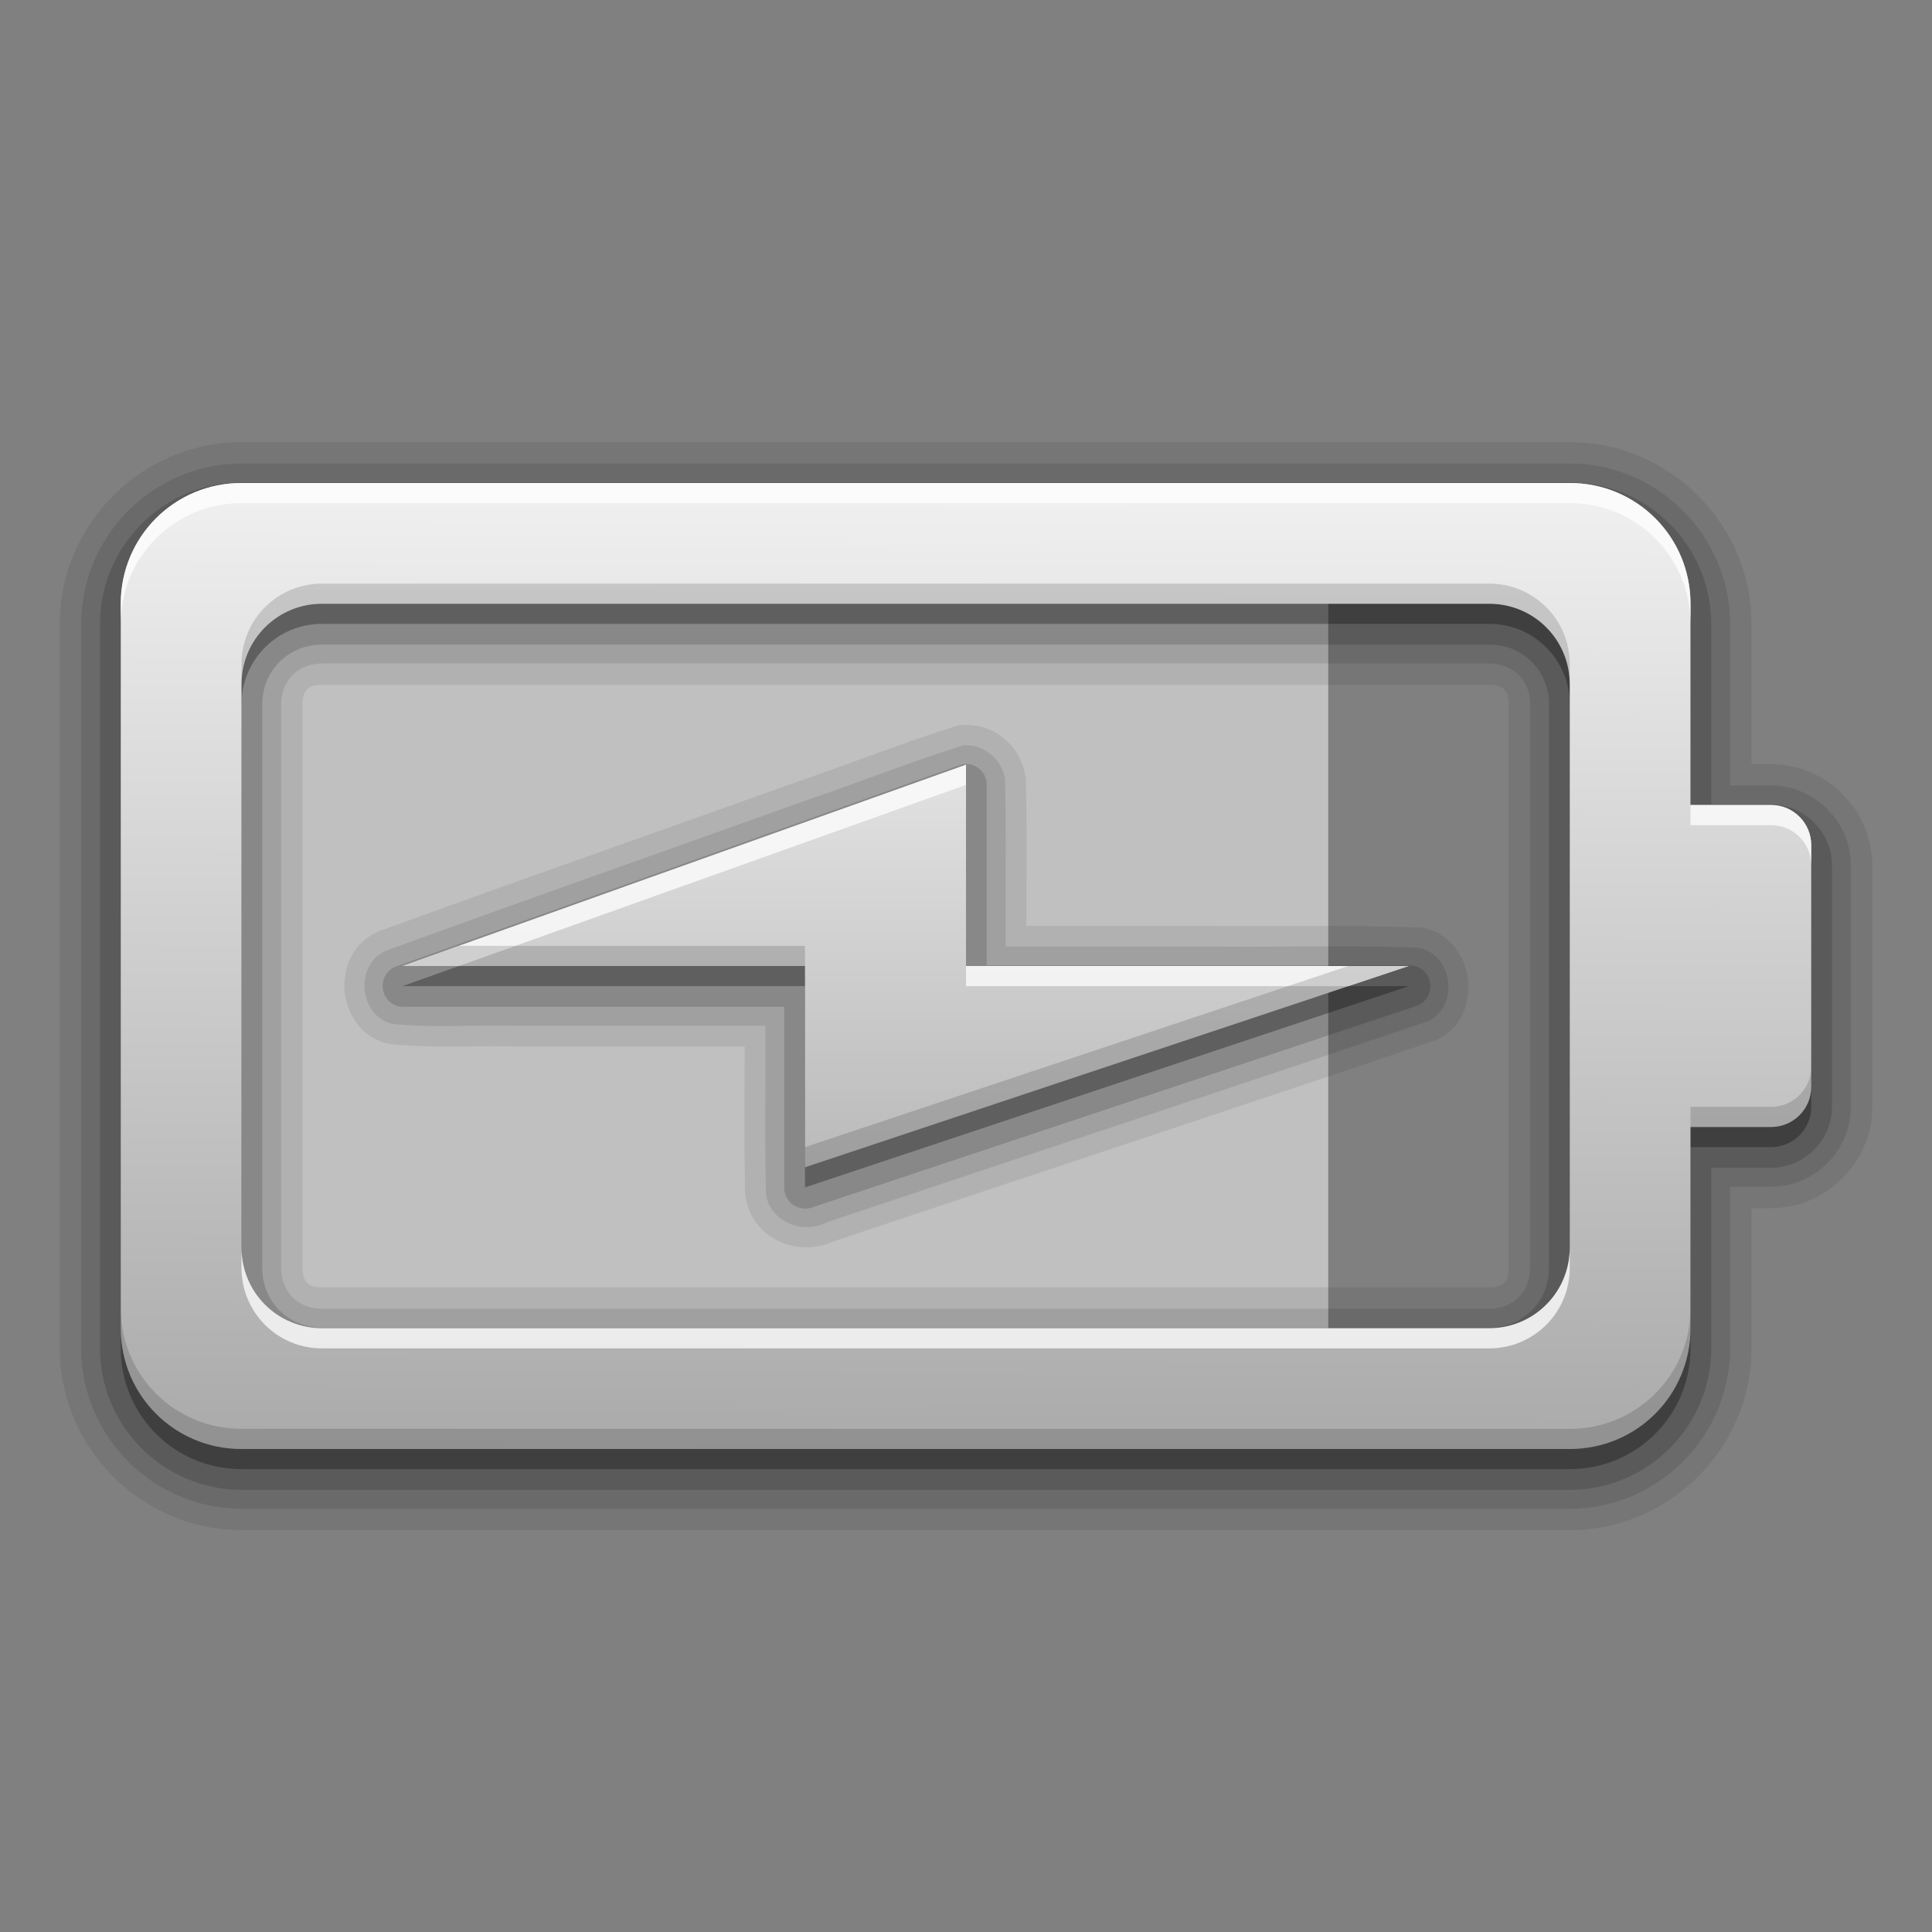
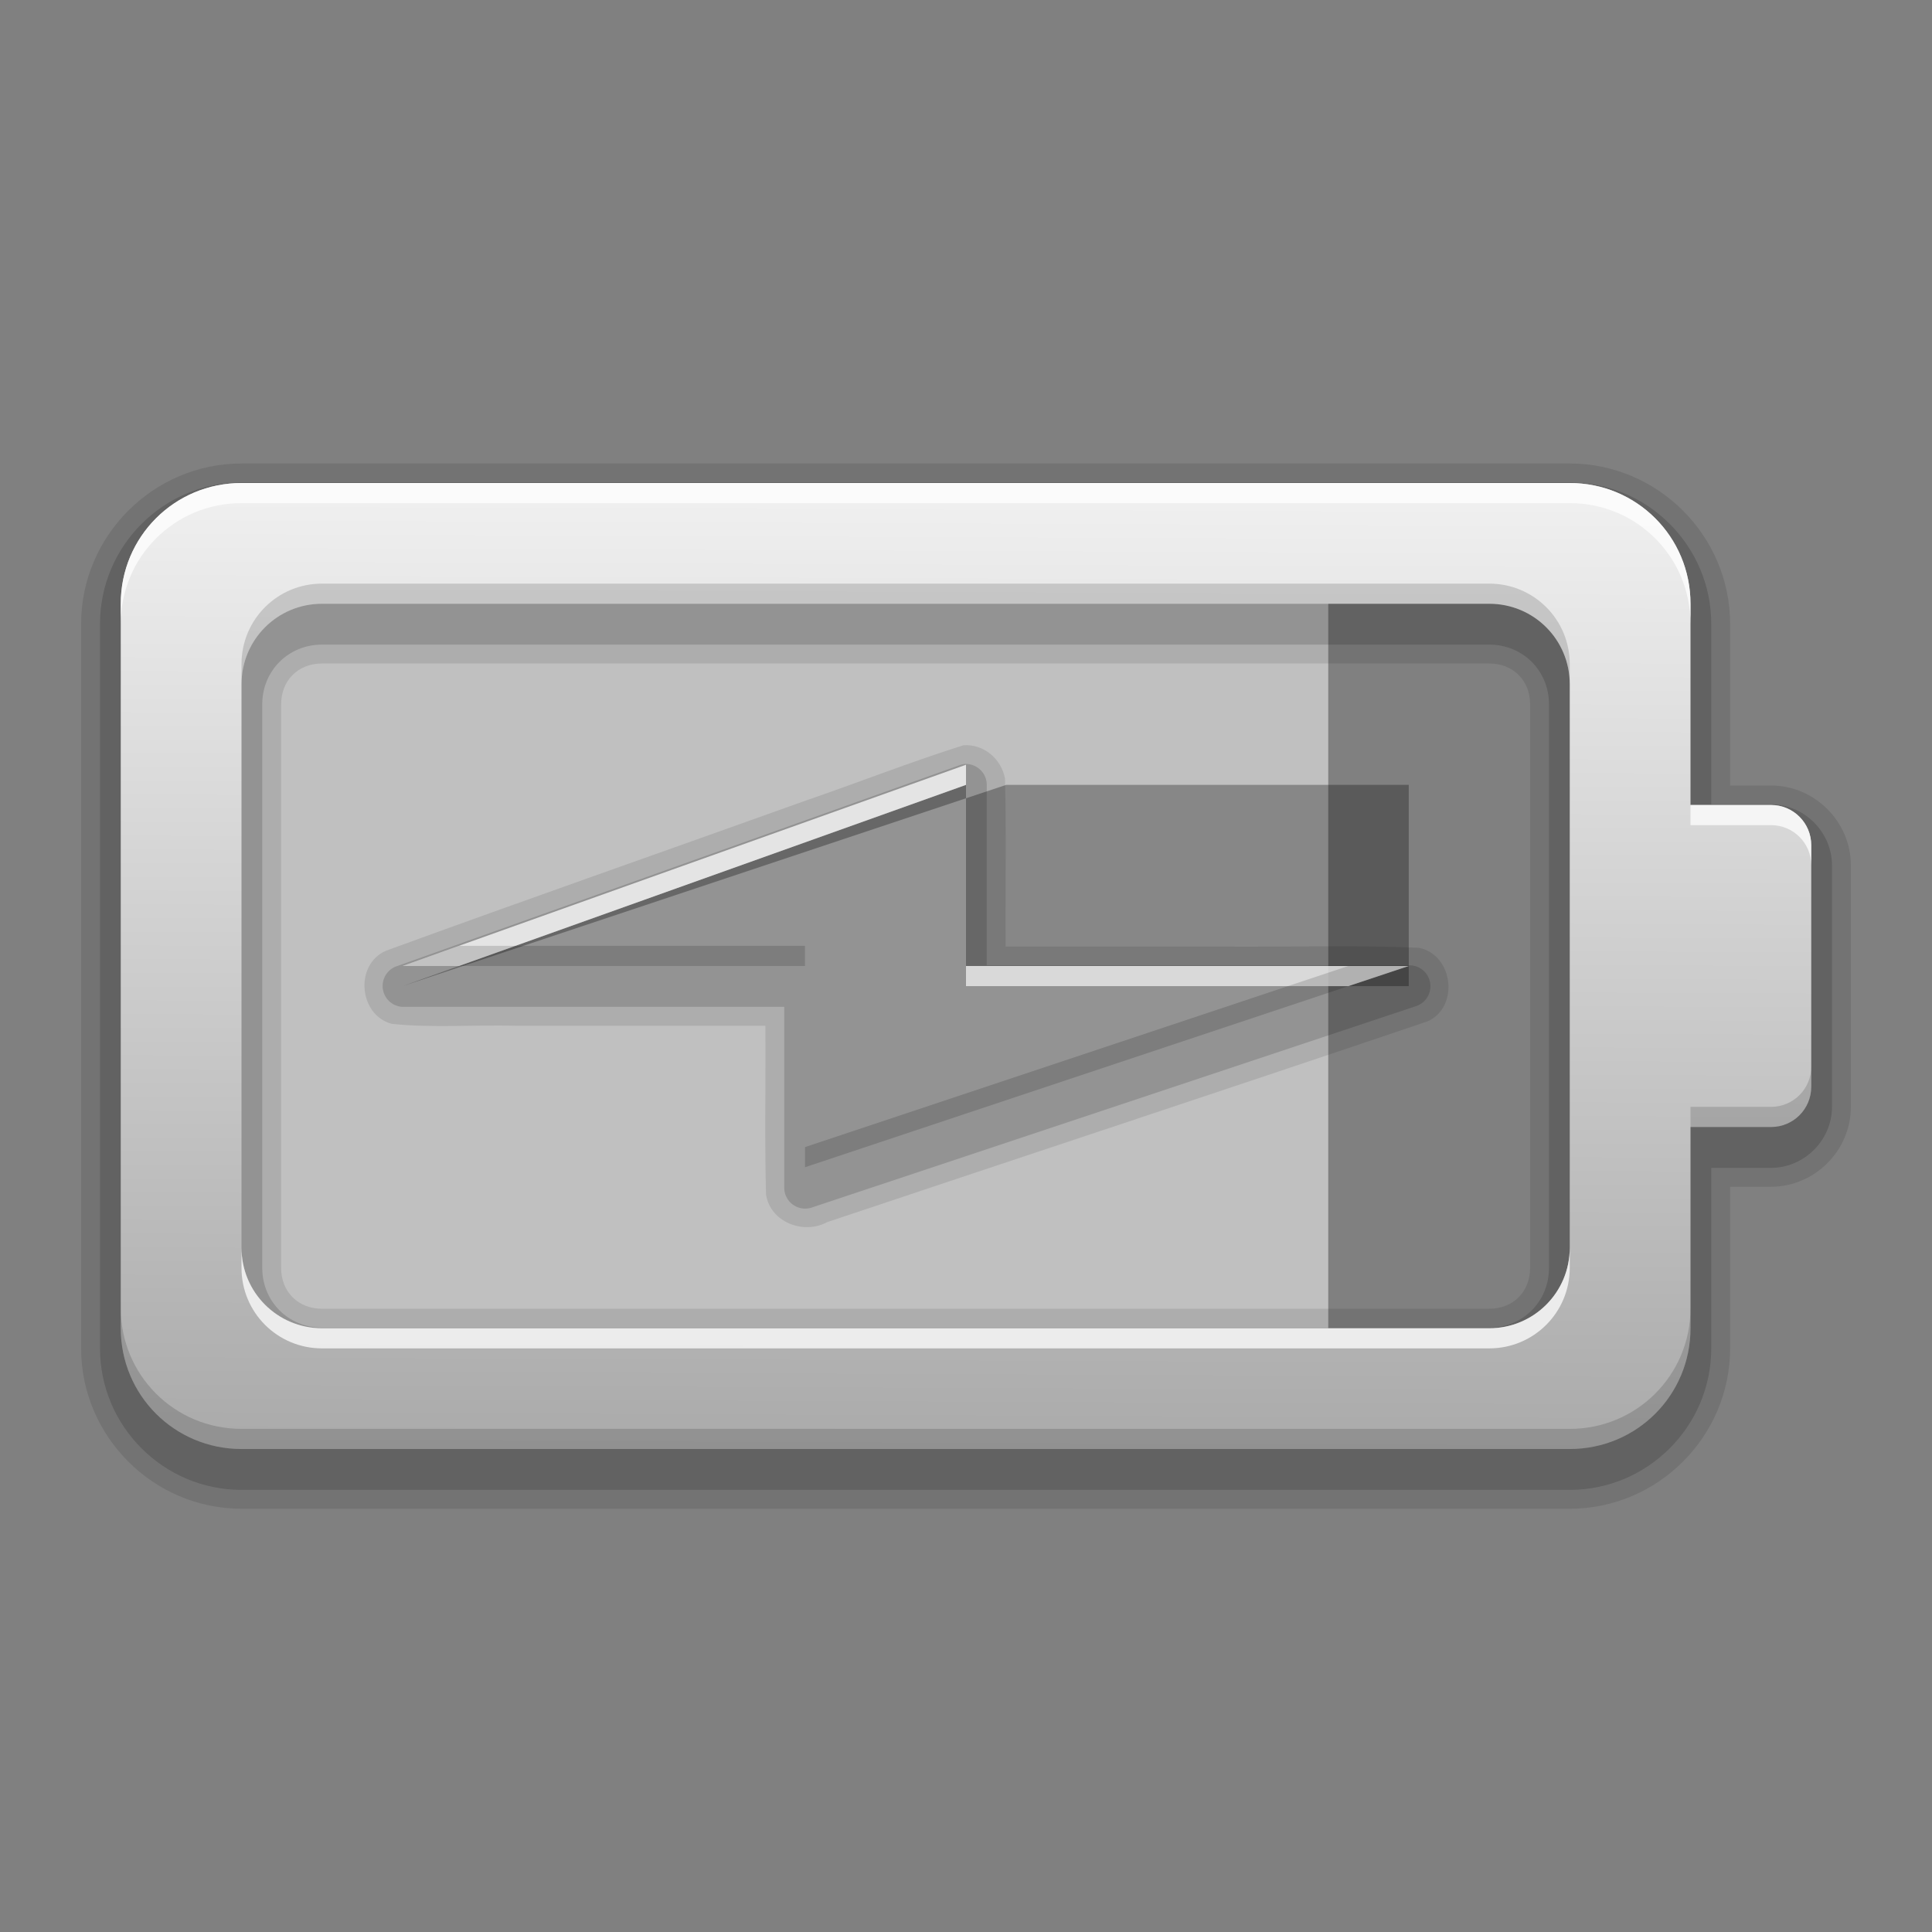
<svg xmlns="http://www.w3.org/2000/svg" xmlns:xlink="http://www.w3.org/1999/xlink" height="96" width="96" version="1.1">
  <rect width="100%" height="100%" fill="#808080" stroke="none" />
  <defs>
    <linearGradient id="a">
      <stop stop-color="#aaa" offset="0" />
      <stop stop-color="#f0f0f0" offset="1" />
    </linearGradient>
    <linearGradient id="c" y2="30.943" xlink:href="#a" gradientUnits="userSpaceOnUse" x2="44" y1="66" x1="44" />
    <linearGradient id="b" y2="24.267" xlink:href="#a" gradientUnits="userSpaceOnUse" x2="39.196" y1="72" x1="39" />
  </defs>
  <rect opacity=".5" height="40" width="56" y="28" x="10" fill="#fff" />
-   <path opacity="0.08" d="m47.688 36.031a1.016 1.016 0 0 0 -0.125 0.031c-2.683 0.845-5.334 1.887-7.938 2.781-6.93 2.488-13.887 4.906-20.812 7.438a1.016 1.016 0 0 0 -0.063 0.031c-2.411 1.086-2.08 4.861 0.469 5.531a1.016 1.016 0 0 0 0.156 0.032c2.175 0.226 4.266 0.069 6.25 0.125a1.016 1.016 0 0 0 0.031 0h11.344c0.003 2.438-0.034 4.903 0.031 7.375a1.016 1.016 0 0 0 0.031 0.125c0.302 2.055 2.592 2.997 4.344 2.188 0.06-0.028 0.129-0.031 0.188-0.062 9.877-3.308 19.782-6.563 29.656-9.906a1.016 1.016 0 0 0 0.094 -0.031c2.477-1.118 2-5.067-0.656-5.594a1.016 1.016 0 0 0 -0.156 0c-3.444-0.147-6.883-0.054-10.25-0.094h-9.281c-0.003-2.427 0.034-4.882-0.031-7.344a1.016 1.016 0 0 0 -0.031 -0.156c-0.265-1.47-1.571-2.584-3.125-2.469a1.016 1.016 0 0 0 -0.125 0z" />
  <path opacity=".1" d="m47.875 37.031c-2.635 0.83-5.262 1.865-7.896 2.77-6.937 2.49-13.907 4.921-20.822 7.449-1.55 0.698-1.323 3.195 0.312 3.625 2.046 0.213 4.132 0.036 6.194 0.094h12.369c0.021 2.79-0.042 5.591 0.031 8.375 0.204 1.389 1.866 2.022 3.041 1.382 9.942-3.331 19.903-6.614 29.834-9.976 1.595-0.72 1.271-3.317-0.438-3.656-3.39-0.144-6.805-0.022-10.204-0.062h-10.327c-0.021-2.78 0.042-5.57-0.031-8.344-0.175-0.973-1.06-1.73-2.062-1.656z" />
  <path opacity=".15" d="m47.875 37.969a1.04 1.04 0 0 0 -0.219 0.062l-28 10a1.04 1.04 0 0 0 0.344 2h18.969v8.969a1.04 1.04 0 0 0 1.375 1l30-10a1.04 1.04 0 0 0 -0.344 -2.033h-20.969v-8.969a1.04 1.04 0 0 0 -1.156 -1.031z" />
-   <path opacity=".3" d="m20 49 28-10v10h22l-30 10v-10h-20z" />
-   <path opacity="0.08" d="m12 21.969c-4.954 0-9.031 4.077-9.031 9.031v36c0 4.954 4.077 9.031 9.031 9.031h66c4.954 0 9.031-4.077 9.031-9.031v-6.969h0.969c2.753 0 5.031-2.279 5.031-5.031v-12c0-2.753-2.279-5.031-5.031-5.031h-0.969v-6.969c0-4.954-4.077-9.031-9.031-9.031h-66zm4 12.062h58c0.69 0 0.969 0.279 0.969 0.969v28c0 0.69-0.279 0.969-0.969 0.969h-58c-0.69 0-0.969-0.279-0.969-0.969v-28c0-0.69 0.279-0.969 0.969-0.969z" />
+   <path opacity=".3" d="m20 49 28-10v10h22v-10h-20z" />
  <path opacity=".1" d="m12 23.031c-4.378 0-7.969 3.591-7.969 7.969v36c0 4.378 3.591 7.969 7.969 7.969h66c4.378 0 7.969-3.591 7.969-7.969v-8.031h2.031c2.171 0 3.969-1.798 3.969-3.969v-12c0-2.171-1.798-3.969-3.969-3.969h-2.031v-8.031c0-4.378-3.591-7.969-7.969-7.969h-66zm4 9.938h58c1.188 0 2.031 0.843 2.031 2.031v28c0 1.188-0.843 2.031-2.031 2.031h-58c-1.188 0-2.031-0.843-2.031-2.031v-28c0-1.188 0.843-2.031 2.031-2.031z" />
  <path opacity=".15" d="m12 23.969c-3.871 0-7.031 3.16-7.031 7.031v36c0 3.871 3.16 7.031 7.031 7.031h66c3.871 0 7.031-3.16 7.031-7.031v-8.969h2.969c1.653 0 3.031-1.378 3.031-3.031v-12c0-1.653-1.378-3.031-3.031-3.031h-2.969v-8.969c0-3.871-3.16-7.031-7.031-7.031h-66zm4 8.062h58c1.671 0 2.969 1.298 2.969 2.969v28c0 1.671-1.298 2.969-2.969 2.969h-58c-1.671 0-2.969-1.298-2.969-2.969v-28c0-1.671 1.298-2.969 2.969-2.969z" />
-   <path opacity=".3" d="m12 25c-3.327 0-6 2.673-6 6v36c0 3.327 2.673 6 6 6h66c3.327 0 6-2.673 6-6v-10h4c1.108 0 2-0.892 2-2v-12c0-1.108-0.892-2-2-2h-4v-10c0-3.327-2.673-6-6-6h-66zm4 6h58c2.216 0 4 1.784 4 4v28c0 2.216-1.784 4-4 4h-58c-2.216 0-4-1.784-4-4v-28c0-2.216 1.784-4 4-4z" />
  <path d="m12 24c-3.327 0-6 2.673-6 6v36c0 3.327 2.673 6 6 6h66c3.327 0 6-2.673 6-6v-10h4c1.108 0 2-0.892 2-2v-12c0-1.108-0.892-2-2-2h-4v-10c0-3.327-2.673-6-6-6h-66zm4 6h58c2.216 0 4 1.784 4 4v28c0 2.216-1.784 4-4 4h-58c-2.216 0-4-1.784-4-4v-28c0-2.216 1.784-4 4-4z" fill="url(#b)" />
  <path opacity=".75" d="m12 24c-3.327 0-6 2.673-6 6v1c0-3.327 2.673-6 6-6h66c3.327 0 6 2.673 6 6v-1c0-3.327-2.673-6-6-6h-66zm72 16v1h4c1.108 0 2 0.892 2 2v-1c0-1.108-0.892-2-2-2h-4zm-72 22v1c0 2.216 1.784 4 4 4h58c2.216 0 4-1.784 4-4v-1c0 2.216-1.784 4-4 4h-58c-2.216 0-4-1.784-4-4z" fill="#fff" />
  <path opacity=".15" d="m16 29c-2.216 0-4 1.784-4 4v1c0-2.216 1.784-4 4-4h58c2.216 0 4 1.784 4 4v-1c0-2.216-1.784-4-4-4h-58zm74 24c0 1.108-0.892 2-2 2h-4v1h4c1.108 0 2-0.892 2-2v-1zm-84 12v1c0 3.327 2.673 6 6 6h66c3.327 0 6-2.673 6-6v-1c0 3.327-2.673 6-6 6h-66c-3.327 0-6-2.673-6-6z" />
-   <path d="m20 48 28-10v10h22l-30 10v-10h-20z" fill="url(#c)" />
  <path opacity=".75" d="m48 38-28 10h2.812l25.188-9v-1zm0 10v1h19l3-1h-22z" fill="#fff" />
  <path opacity=".15" d="m22.812 47-2.812 1h20v-1h-17.188zm44.188 1-27 9v1l30-10h-3z" />
</svg>